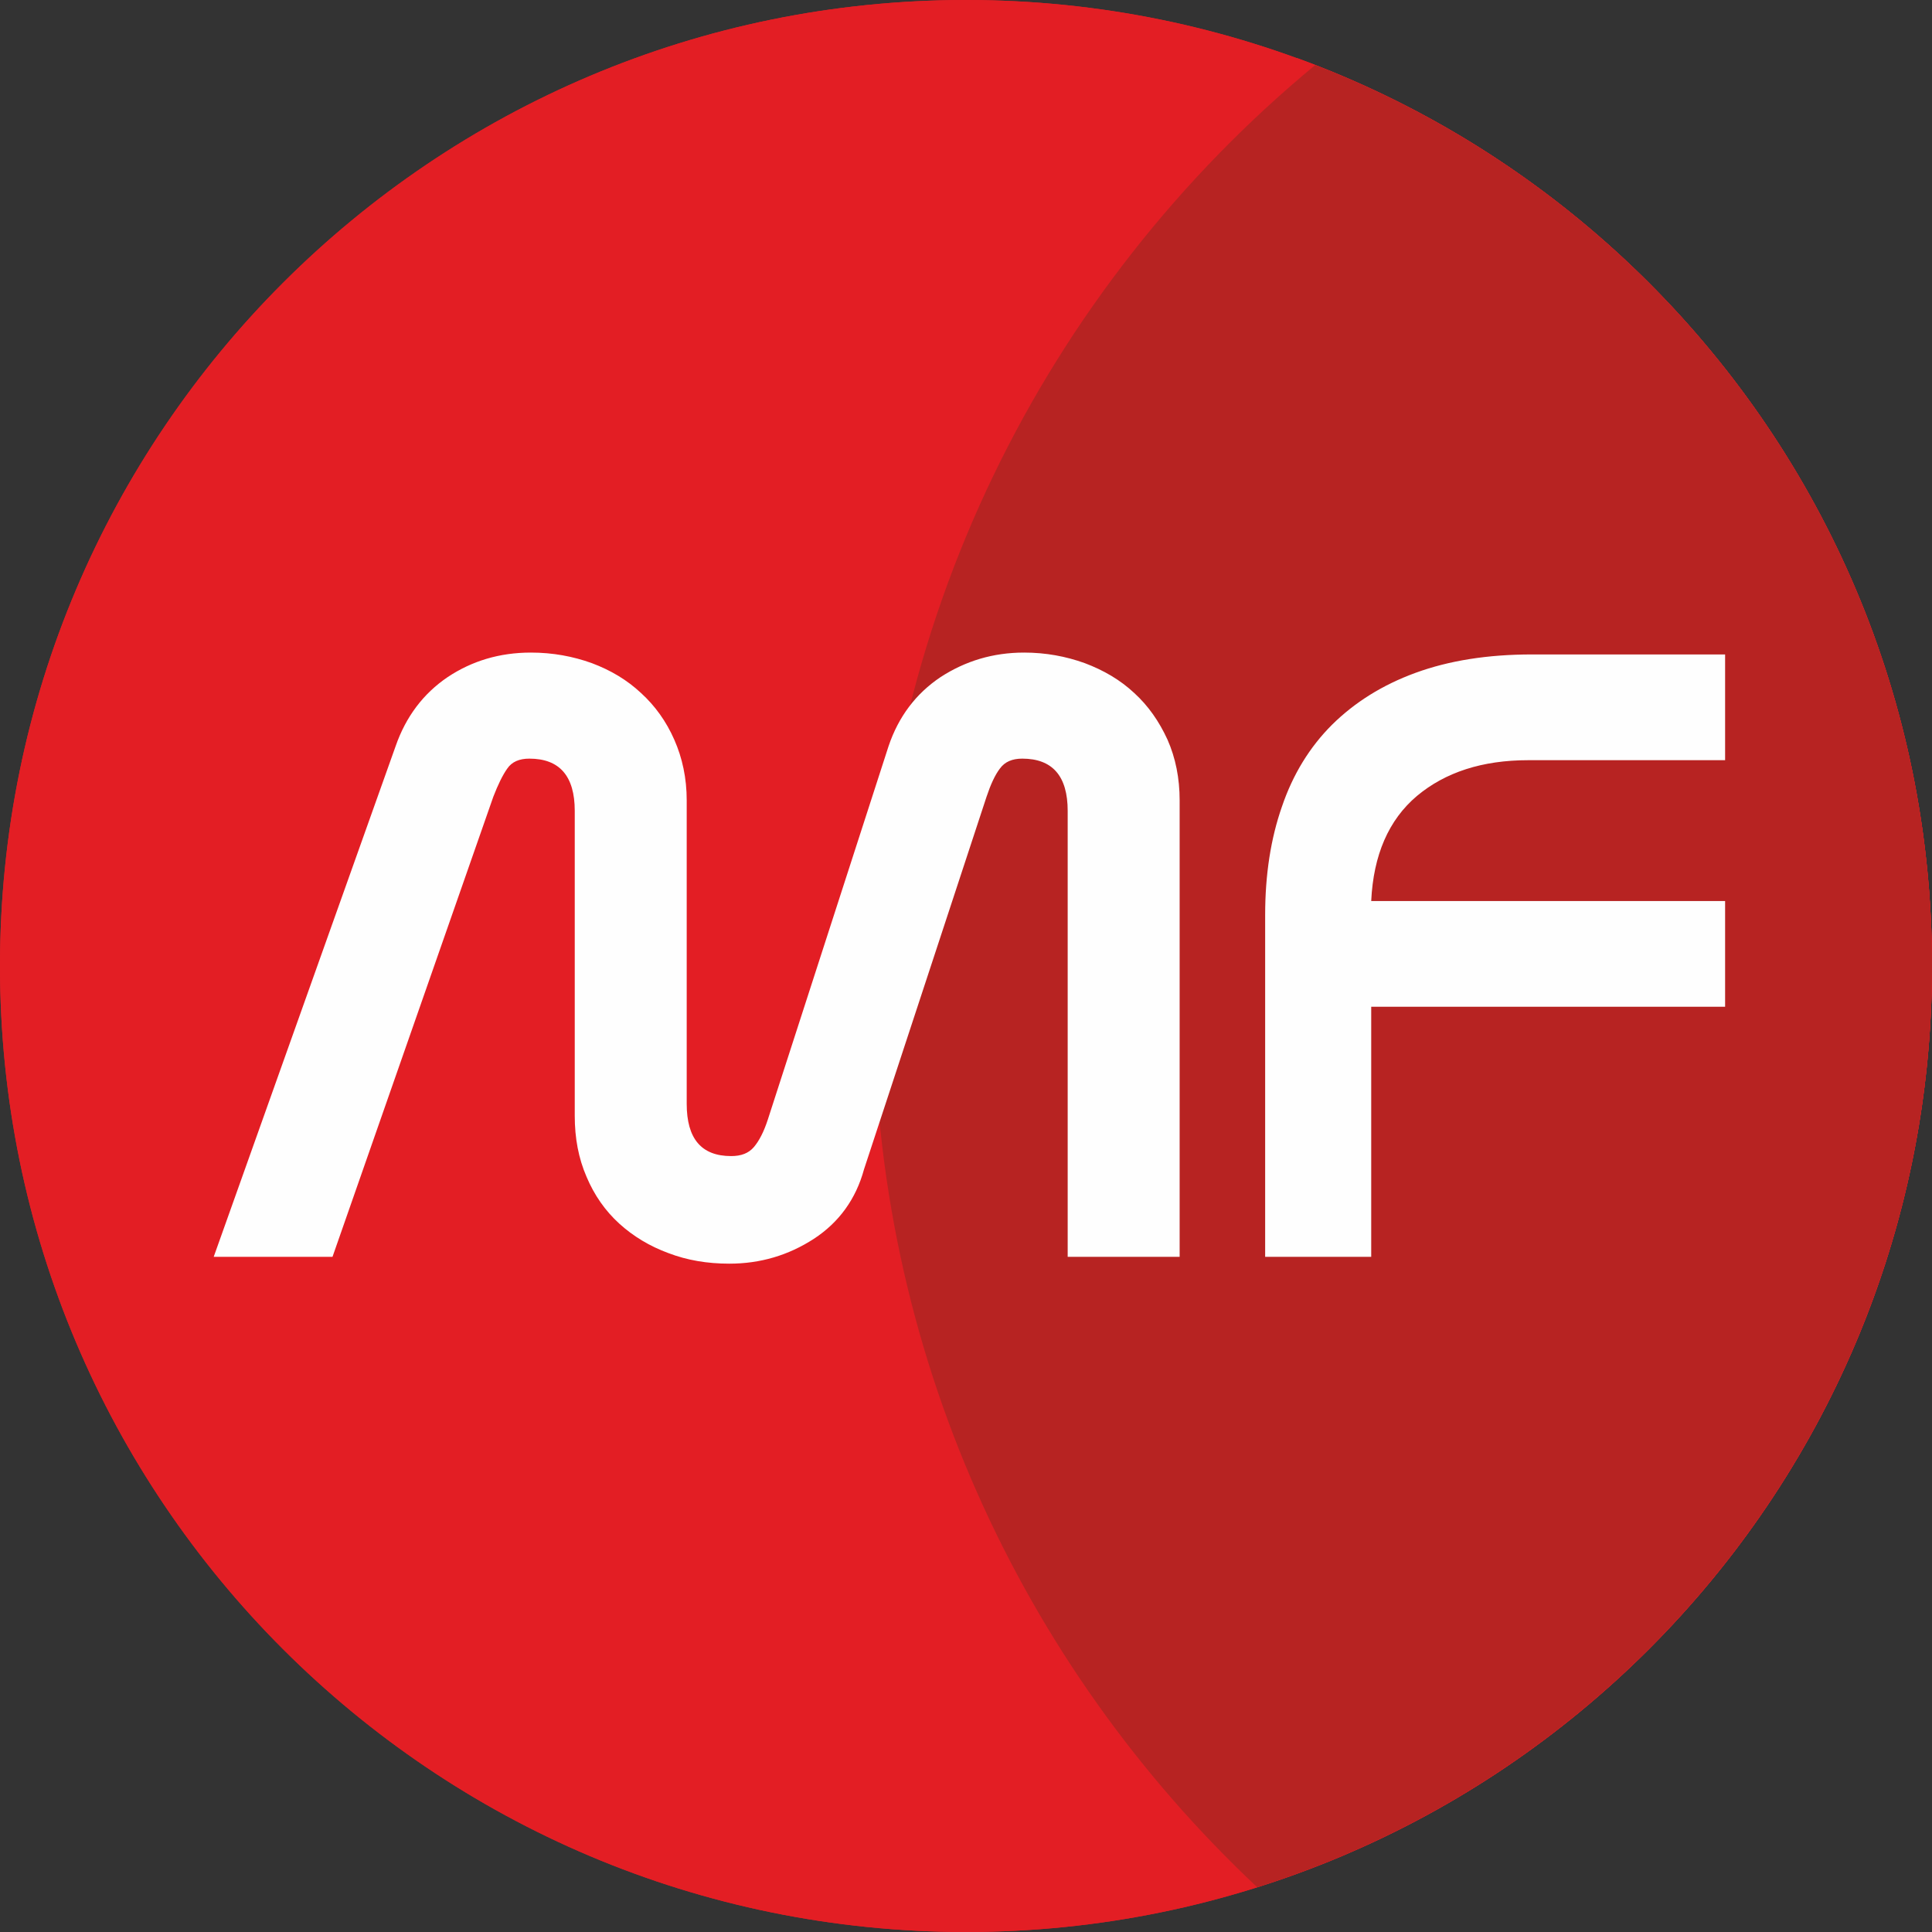
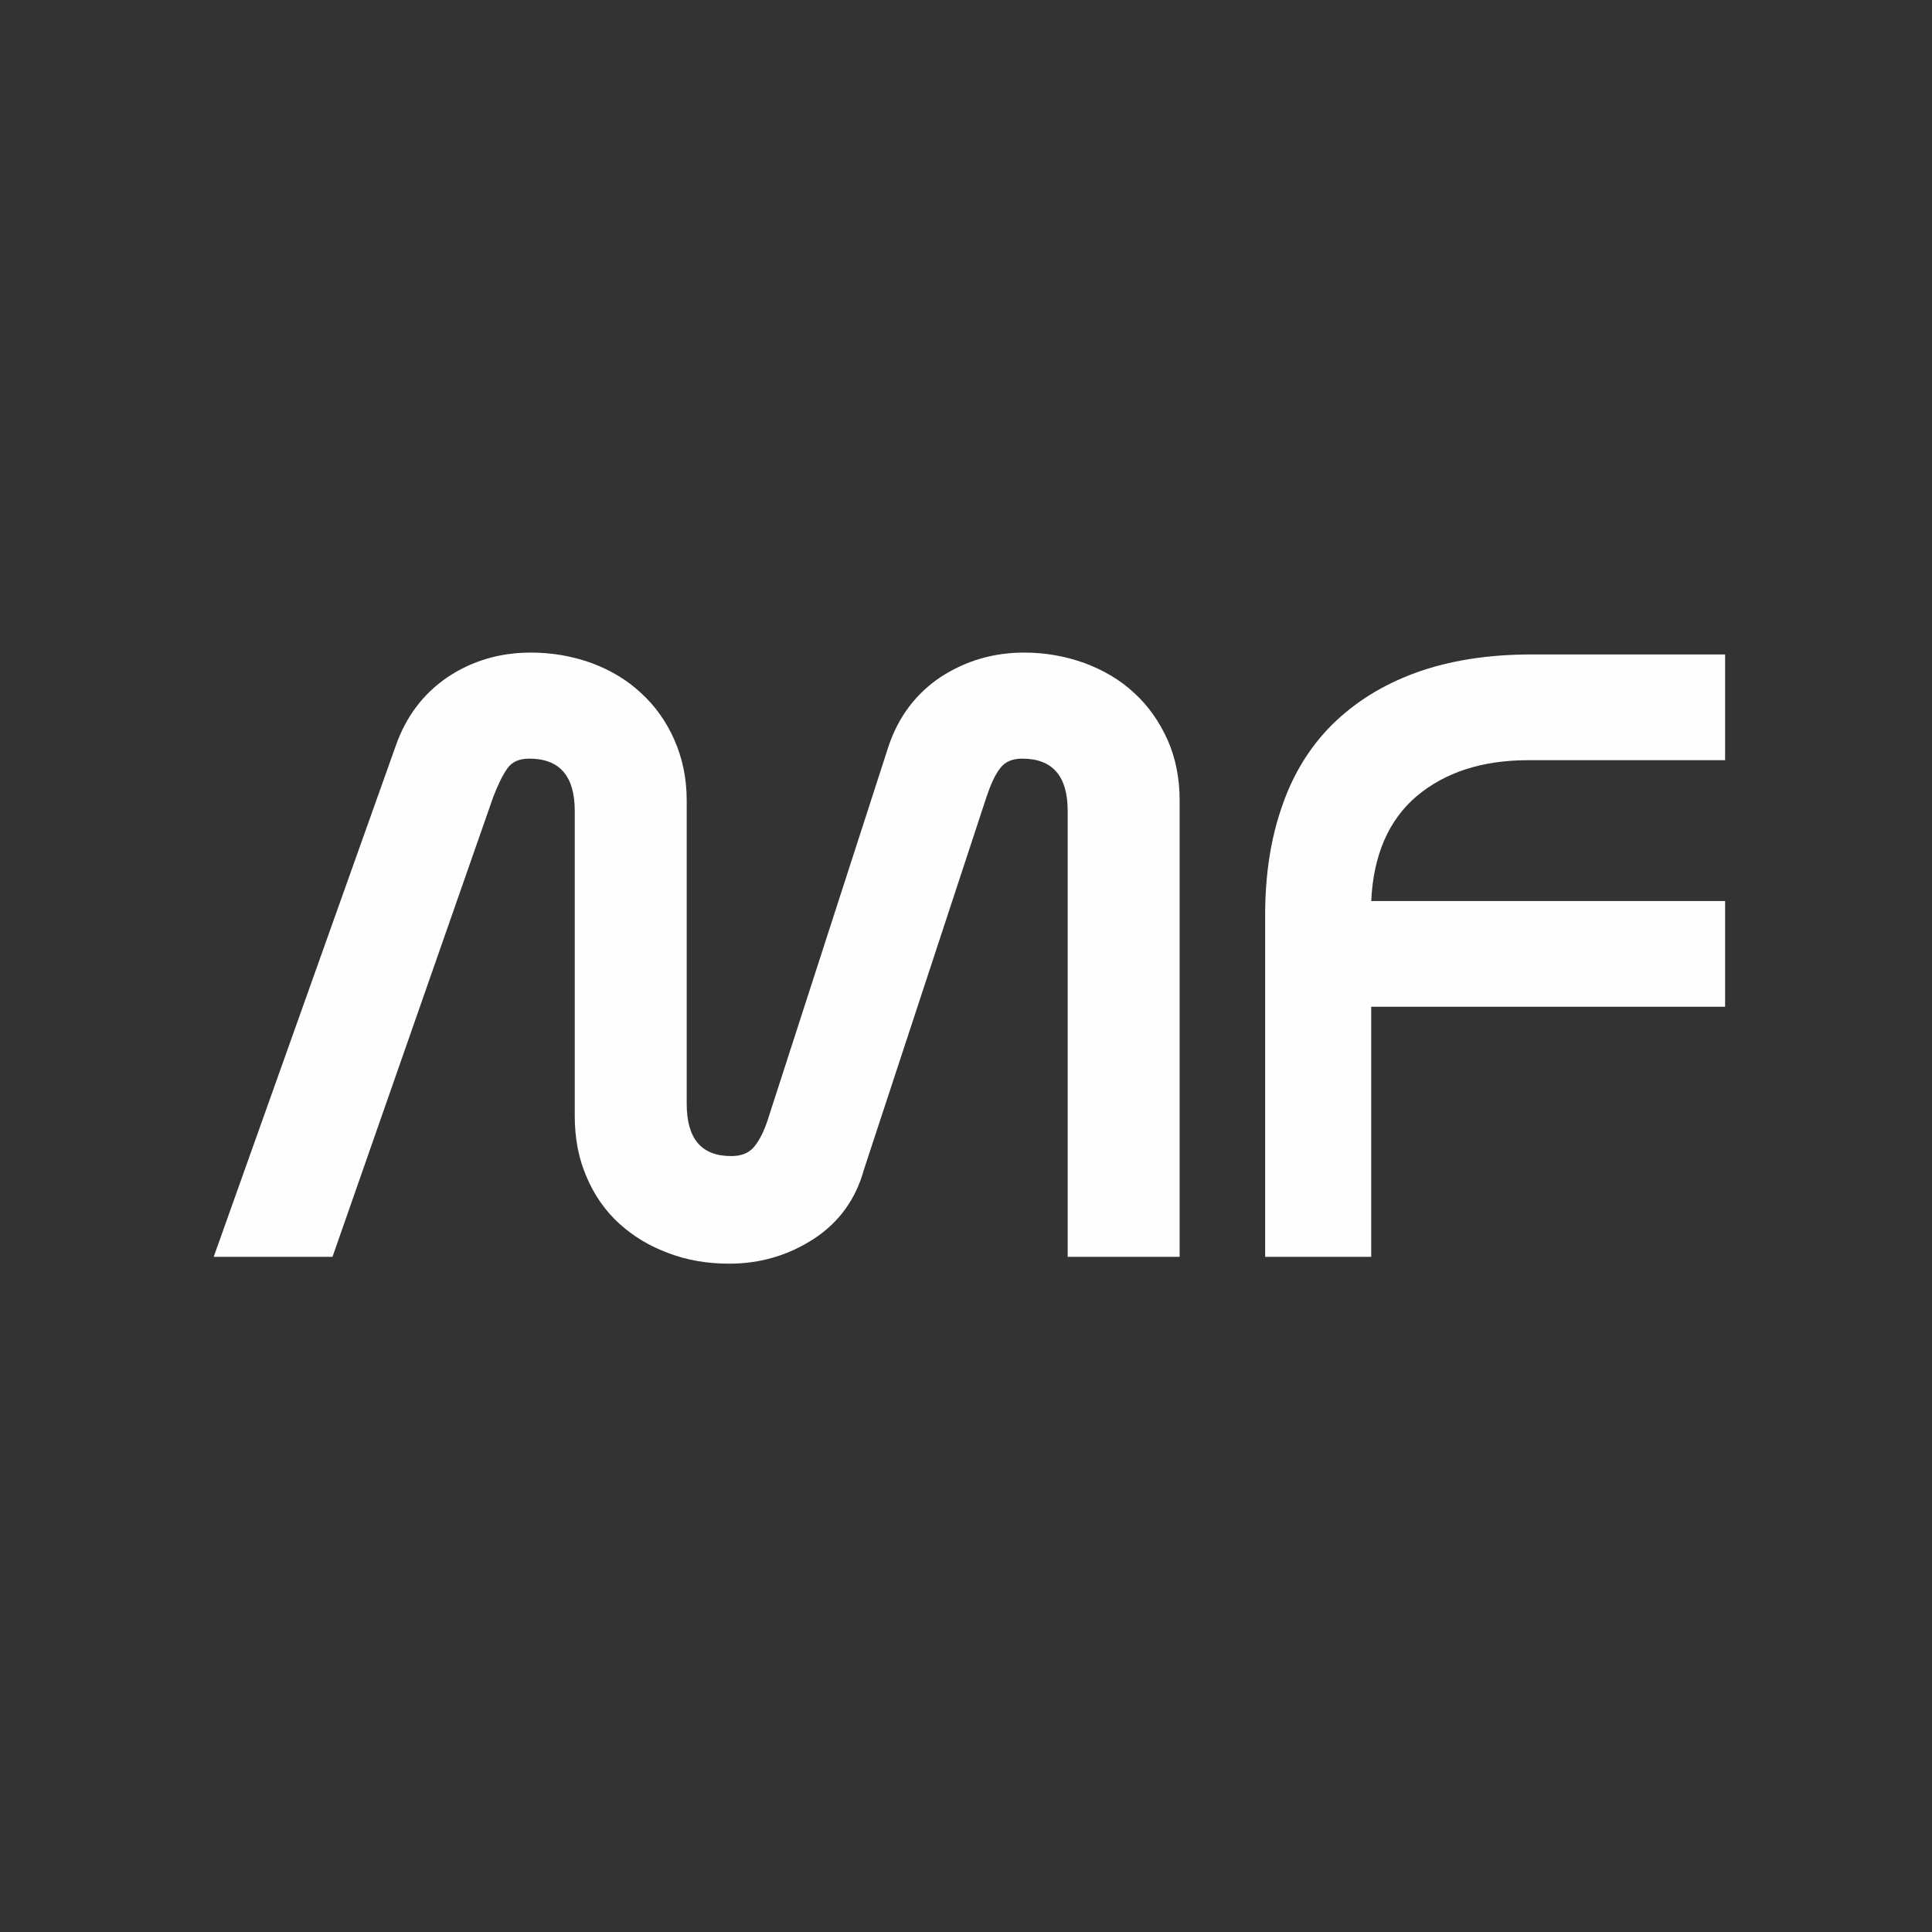
<svg xmlns="http://www.w3.org/2000/svg" width="57" height="57" viewBox="0 0 57 57" fill="none">
  <rect x="0" y="0" width="57" height="57" fill="#333333" stroke="none" />
-   <path fill-rule="evenodd" clip-rule="evenodd" d="M28.5 0C44.24 0 57 12.759 57 28.5C57 44.24 44.24 57 28.5 57C12.759 57 0 44.24 0 28.5C0 12.759 12.759 0 28.5 0Z" fill="#E31E24" />
-   <path fill-rule="evenodd" clip-rule="evenodd" d="M28.5 0C44.24 0 57 12.759 57 28.5C57 44.24 44.24 57 28.5 57C12.759 57 0 44.24 0 28.5C0 12.759 12.759 0 28.5 0Z" fill="#E31E24" />
-   <path fill-rule="evenodd" clip-rule="evenodd" d="M38.268 1.712C49.192 5.704 57 16.195 57 28.5C57 41.466 48.346 52.4 36.494 55.855C29.408 49.316 24.972 39.95 24.972 29.552C24.972 18.309 30.161 8.283 38.268 1.712Z" fill="#E31E24" />
-   <path fill-rule="evenodd" clip-rule="evenodd" d="M38.805 1.918C49.45 6.055 57 16.39 57 28.5C57 41.239 48.635 52.028 37.092 55.68C30.13 49.14 25.777 39.857 25.777 29.552C25.777 18.433 30.852 8.489 38.805 1.918Z" fill="#B72322" />
  <path d="M11.672 22.015C11.975 21.143 12.489 20.464 13.205 19.978C13.92 19.501 14.737 19.253 15.664 19.253C16.306 19.253 16.902 19.363 17.462 19.565C18.022 19.776 18.499 20.06 18.912 20.446C19.325 20.822 19.655 21.281 19.893 21.822C20.132 22.363 20.26 22.96 20.26 23.611V32.566C20.26 33.594 20.692 34.108 21.572 34.108C21.866 34.108 22.086 34.025 22.242 33.842C22.398 33.658 22.536 33.392 22.655 33.025L26.215 22.015C26.509 21.143 27.023 20.464 27.747 19.978C28.481 19.501 29.298 19.253 30.215 19.253C30.849 19.253 31.445 19.363 32.005 19.565C32.564 19.776 33.051 20.06 33.464 20.446C33.876 20.822 34.197 21.281 34.445 21.822C34.684 22.363 34.803 22.96 34.803 23.611V37.08H31.5V23.923C31.5 22.895 31.05 22.382 30.16 22.382C29.867 22.382 29.647 22.473 29.5 22.675C29.353 22.868 29.224 23.152 29.105 23.51L25.49 34.502C25.252 35.374 24.756 36.062 24.013 36.548C23.261 37.035 22.435 37.282 21.517 37.282C20.866 37.282 20.27 37.181 19.719 36.97C19.169 36.768 18.682 36.475 18.269 36.099C17.856 35.722 17.535 35.264 17.306 34.722C17.067 34.172 16.957 33.575 16.957 32.924V23.923C16.957 22.895 16.508 22.382 15.618 22.382C15.324 22.382 15.104 22.473 14.966 22.675C14.829 22.868 14.691 23.152 14.553 23.51L9.81 37.08H6.305L11.672 22.015ZM50.896 22.428H45.089C43.73 22.428 42.639 22.785 41.804 23.483C40.969 24.189 40.519 25.226 40.455 26.584H50.896V29.703H40.455V37.08H37.326V26.997C37.326 25.804 37.491 24.74 37.822 23.795C38.143 22.85 38.638 22.042 39.299 21.382C39.969 20.721 40.785 20.207 41.767 19.849C42.749 19.491 43.886 19.308 45.199 19.308H50.896V22.428Z" fill="#FEFEFE" />
</svg>